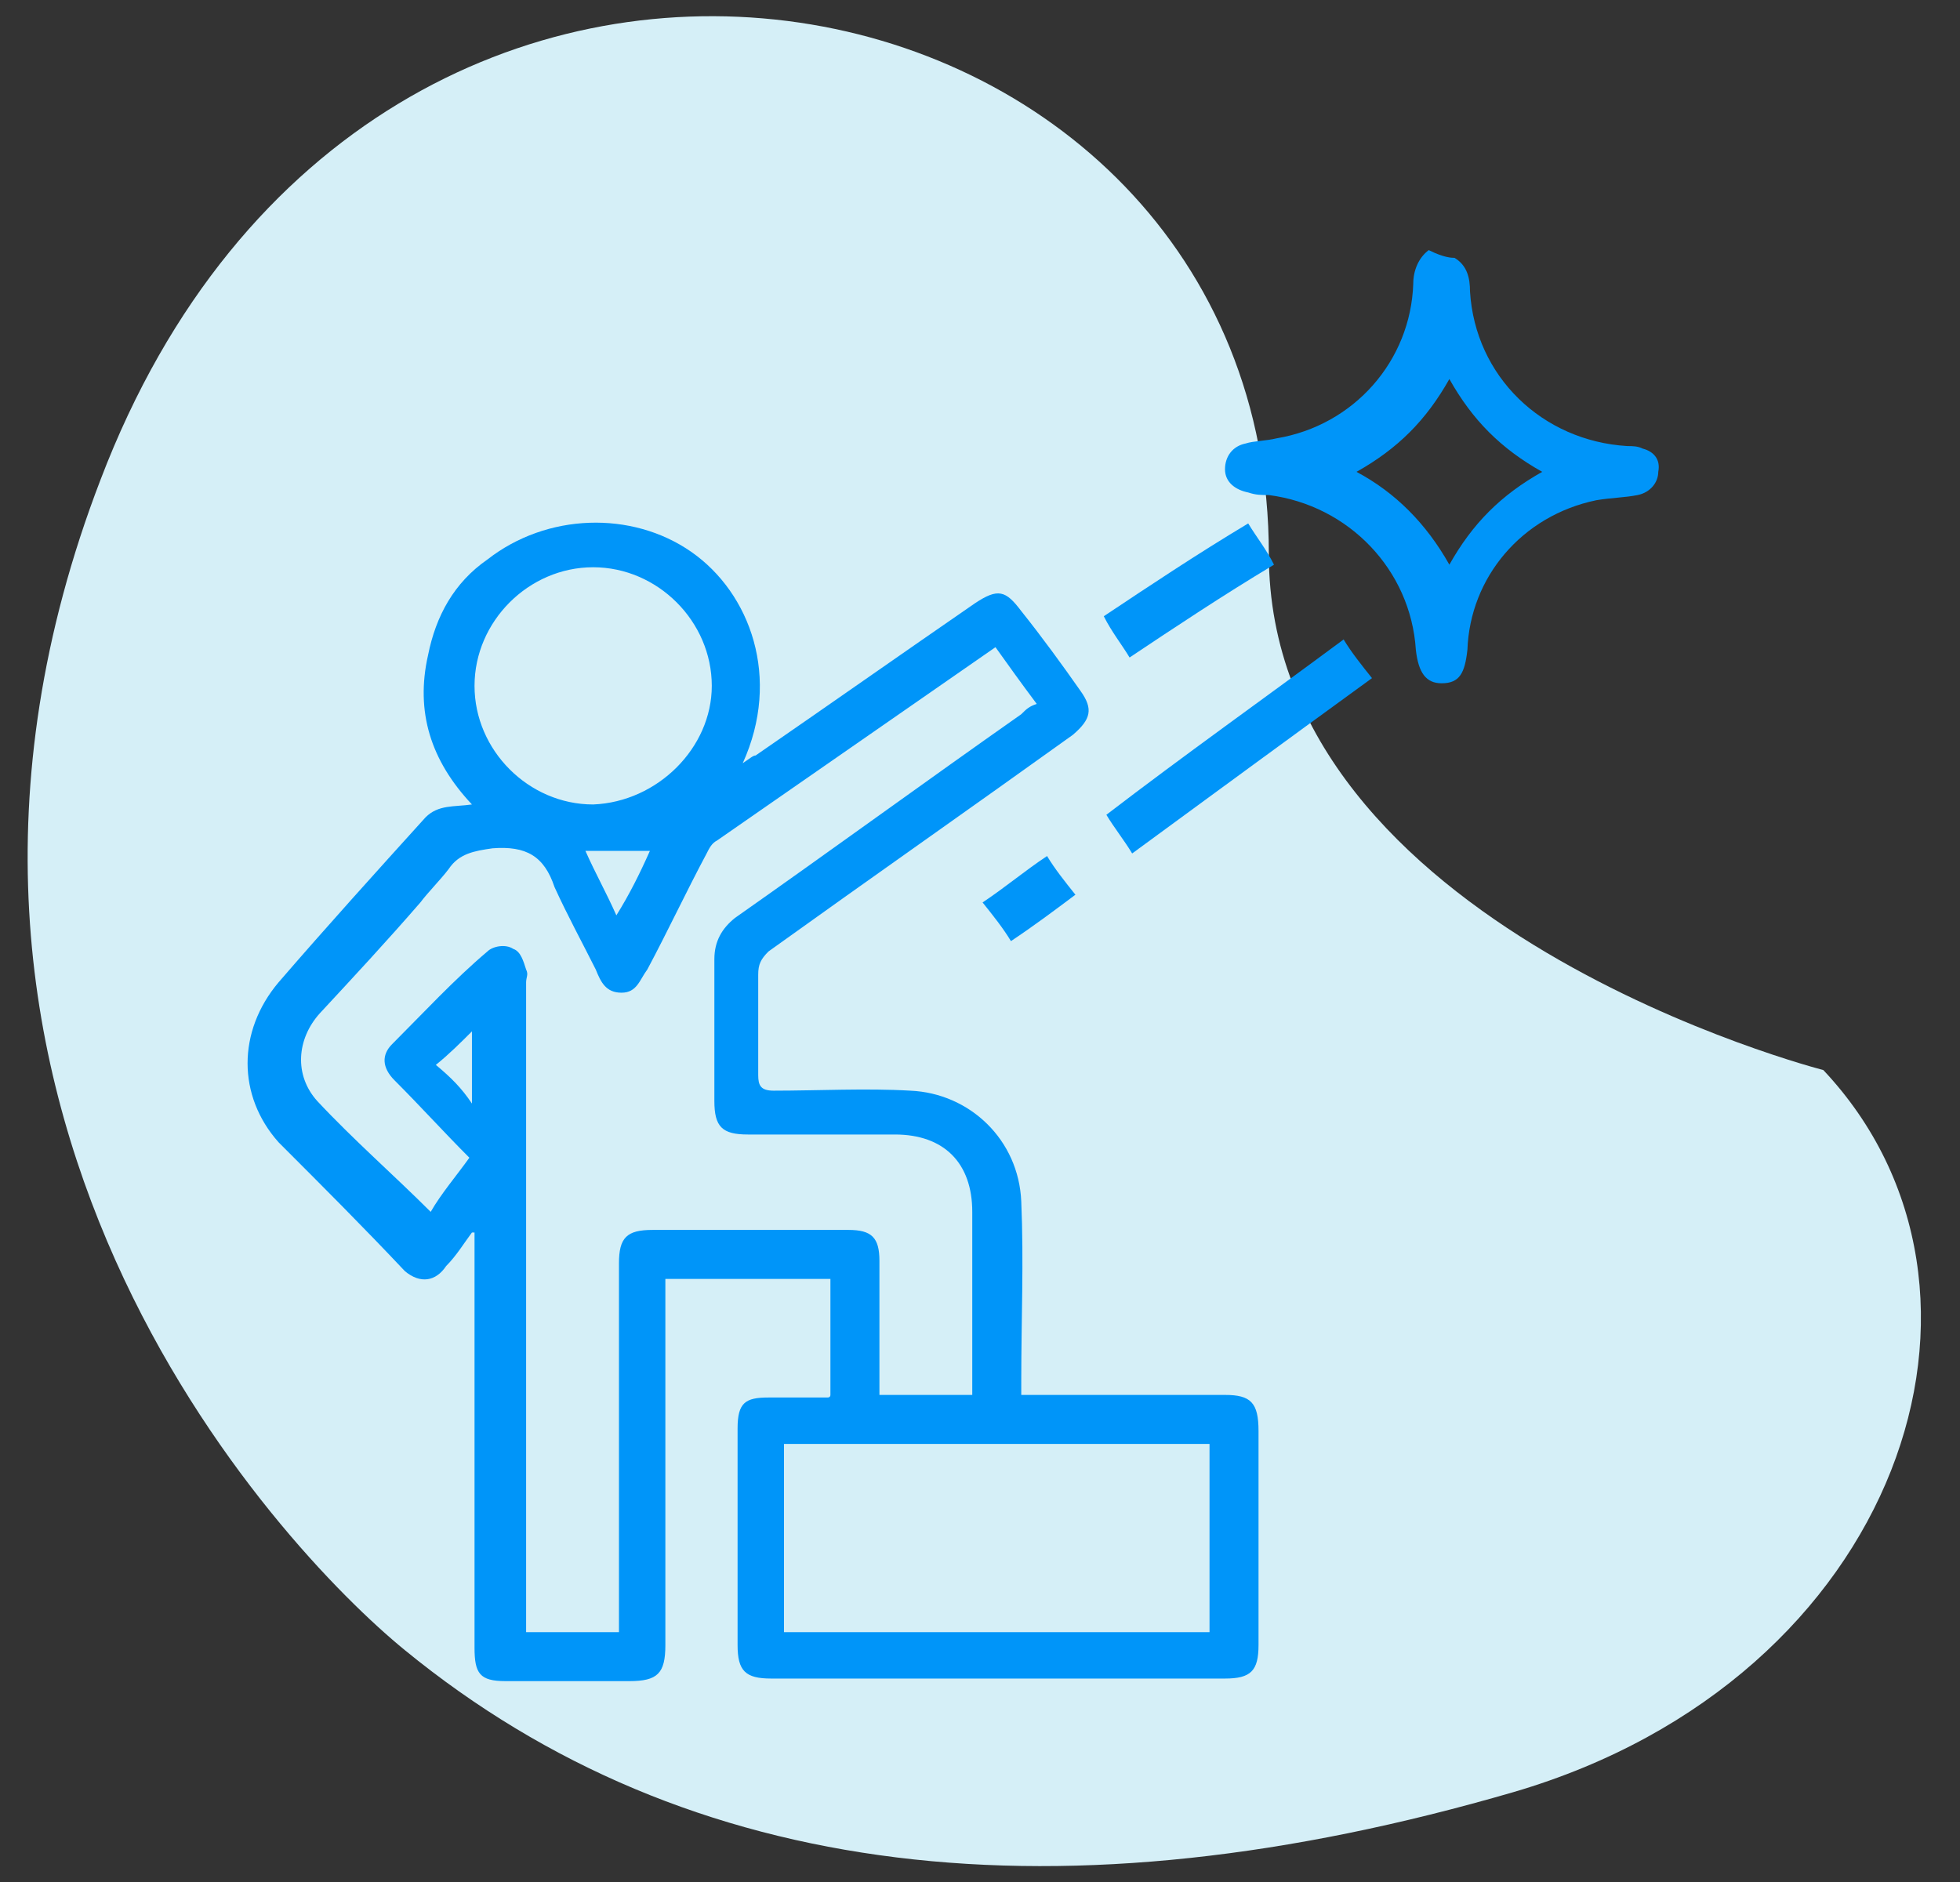
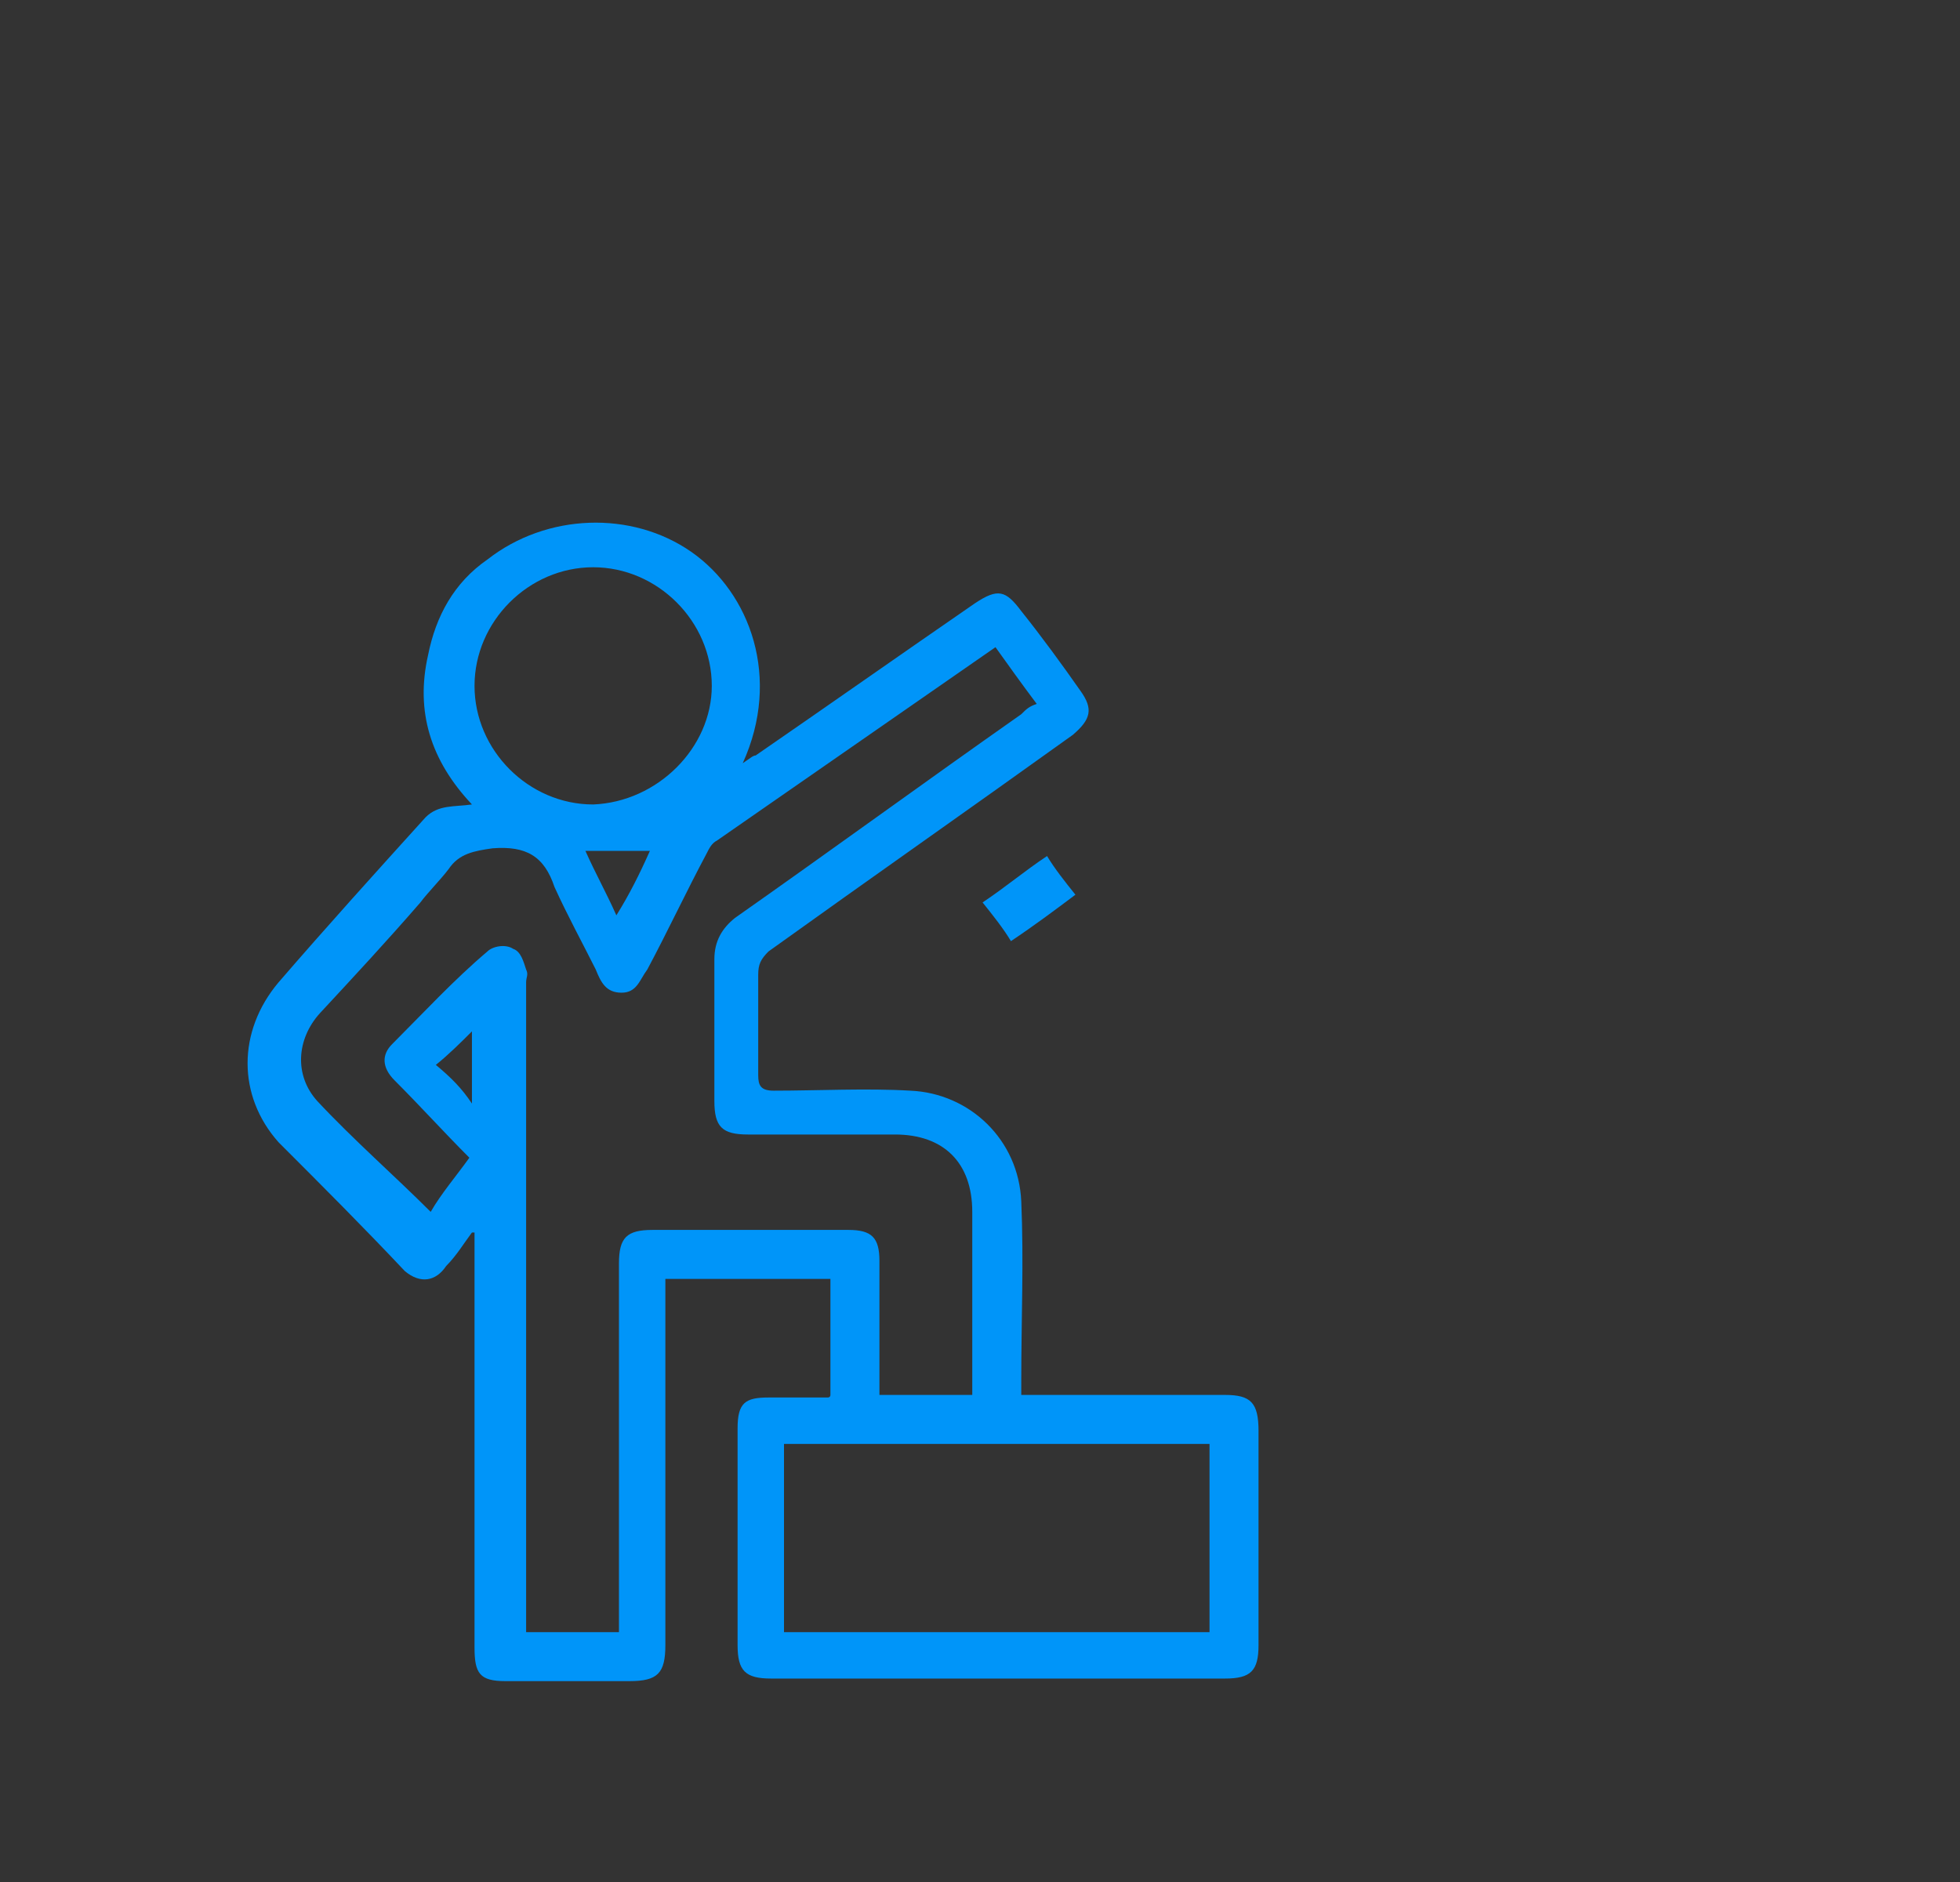
<svg xmlns="http://www.w3.org/2000/svg" id="Layer_1" x="0px" y="0px" viewBox="0 0 76 73" style="enable-background:new 0 0 76 73;" xml:space="preserve">
  <rect x="0" y="0" width="76" height="73" fill="#333333" stroke="none" />
  <style type="text/css">	.st6{fill:#D5EFF7;}	.st7{fill:#0095F9;}</style>
-   <path id="Layer" class="st6" d="M3.9,18.6C14.5-9.2,49.2-2,49.2,21.5c0,14.5,21.5,20,21.5,20c8,8.5,3,23.6-12,28 c-17.5,5.1-32,3.5-43-5.5C10.8,60-5.4,42.8,3.9,18.6z" />
  <g>
-     <path class="st7" d="M56.4,10c0.5,0.3,0.6,0.8,0.6,1.3c0.2,3.3,2.8,5.8,6.1,6c0.2,0,0.4,0,0.6,0.1c0.4,0.1,0.7,0.4,0.6,0.9  c0,0.4-0.3,0.8-0.8,0.9s-1,0.1-1.6,0.2c-2.9,0.6-4.9,3-5,5.8c-0.1,0.9-0.3,1.3-1,1.3c-0.6,0-0.9-0.4-1-1.3c-0.2-3.1-2.6-5.6-5.7-6  c-0.3,0-0.5,0-0.8-0.1c-0.5-0.1-0.9-0.4-0.9-0.9s0.3-0.9,0.8-1c0.3-0.1,0.8-0.1,1.2-0.2c3-0.5,5.2-3,5.3-6c0-0.5,0.2-1,0.6-1.3  C56,10,56.3,10,56.4,10z M56.2,21.9c0.9-1.6,2-2.7,3.6-3.6c-1.6-0.9-2.7-2-3.6-3.6c-0.9,1.6-2,2.7-3.6,3.6  C54.1,19.1,55.3,20.3,56.2,21.9z" />
    <path class="st7" d="M39.6,54.1c0.3,0,0.4,0,0.7,0c2.4,0,4.8,0,7.2,0c1,0,1.3,0.3,1.3,1.4c0,2.8,0,5.6,0,8.3c0,1-0.3,1.3-1.3,1.3  c-5.9,0-11.7,0-17.6,0c-1,0-1.3-0.3-1.3-1.3c0-2.8,0-5.6,0-8.4c0-1,0.3-1.2,1.2-1.2c0.8,0,1.5,0,2.3,0c0,0,0.1,0,0.1-0.1  c0-1.5,0-3,0-4.5c-2.2,0-4.3,0-6.4,0c0,0.3,0,0.4,0,0.7c0,4.5,0,9,0,13.5c0,1.1-0.3,1.4-1.4,1.4c-1.6,0-3.1,0-4.8,0  c-1,0-1.2-0.3-1.2-1.3c0-5.2,0-10.3,0-15.5c0-0.2,0-0.3,0-0.6h-0.1c-0.3,0.4-0.6,0.9-1,1.3c-0.4,0.6-1,0.7-1.6,0.2  c-1.6-1.7-3.2-3.3-4.9-5c-1.6-1.8-1.6-4.3,0-6.2c1.9-2.2,3.8-4.3,5.7-6.4c0.5-0.5,1.1-0.4,1.8-0.5c-1.6-1.7-2.2-3.6-1.7-5.8  c0.3-1.5,1-2.8,2.3-3.7c2.3-1.8,5.6-1.9,7.9-0.3s3.5,4.9,2,8.2c0.3-0.2,0.4-0.3,0.5-0.3c2.9-2,5.6-3.9,8.5-5.9  c0.9-0.6,1.2-0.5,1.8,0.3c0.8,1,1.6,2.1,2.3,3.1c0.5,0.7,0.4,1.1-0.3,1.7c-3.9,2.8-7.9,5.6-11.8,8.4c-0.3,0.3-0.4,0.5-0.4,0.9  c0,1.3,0,2.6,0,3.9c0,0.4,0.1,0.6,0.6,0.6c1.7,0,3.6-0.1,5.3,0c2.3,0.1,4.2,1.9,4.3,4.3c0.1,2.3,0,4.6,0,6.9  C39.6,53.6,39.6,53.9,39.6,54.1z M37.7,54.1c0-0.2,0-0.3,0-0.5c0-2.2,0-4.3,0-6.6c0-1.9-1.1-3-3-3s-3.8,0-5.7,0  c-1,0-1.3-0.3-1.3-1.3c0-1.8,0-3.6,0-5.5c0-0.7,0.3-1.2,0.8-1.6c3.7-2.6,7.4-5.3,11.1-7.9c0.2-0.2,0.3-0.3,0.6-0.4  c-0.6-0.8-1.1-1.5-1.6-2.2c-3.6,2.5-7.2,5-10.8,7.5c-0.2,0.1-0.3,0.3-0.4,0.5c-0.8,1.5-1.5,3-2.3,4.5c-0.3,0.4-0.4,0.9-1,0.9  s-0.8-0.4-1-0.9c-0.5-1-1.1-2.1-1.6-3.2c-0.4-1.2-1.1-1.6-2.4-1.5c-0.7,0.1-1.3,0.2-1.7,0.8c-0.3,0.4-0.8,0.9-1.1,1.3  c-1.3,1.5-2.6,2.9-3.9,4.3c-0.9,1-1,2.4-0.1,3.4c1.4,1.5,3,2.9,4.4,4.3c0.4-0.7,1-1.4,1.5-2.1c-1-1-1.9-2-2.9-3  c-0.5-0.5-0.5-1-0.1-1.4c1.2-1.2,2.4-2.5,3.7-3.6c0.2-0.2,0.7-0.3,1-0.1c0.3,0.1,0.4,0.5,0.5,0.8c0.1,0.2,0,0.3,0,0.5  c0,8.2,0,16.3,0,24.5c0,0.3,0,0.4,0,0.7c1.3,0,2.4,0,3.6,0c0-0.3,0-0.4,0-0.7c0-4.5,0-9.1,0-13.6c0-1,0.3-1.3,1.3-1.3  c2.5,0,5,0,7.6,0c0.9,0,1.2,0.3,1.2,1.2c0,1.6,0,3.1,0,4.6c0,0.2,0,0.3,0,0.6C35.4,54.1,36.5,54.1,37.7,54.1z M30.4,63.3  c5.6,0,11,0,16.5,0c0-2.4,0-4.9,0-7.3c-5.6,0-11,0-16.5,0C30.4,58.5,30.4,60.9,30.4,63.3z M27.6,26.6c0-2.5-2.1-4.6-4.6-4.6  s-4.6,2.1-4.6,4.6s2.1,4.6,4.6,4.6C25.5,31.1,27.6,29,27.6,26.6z M25.2,33c-0.9,0-1.6,0-2.5,0c0.4,0.9,0.8,1.6,1.2,2.5  C24.4,34.7,24.8,33.9,25.2,33z M18.3,42.8c0-1,0-1.9,0-2.8c-0.4,0.4-0.9,0.9-1.4,1.3C17.5,41.8,17.9,42.2,18.3,42.8z" />
-     <path class="st7" d="M43.9,33.1c-0.3-0.5-0.7-1-1-1.5c3-2.3,6.1-4.5,9.2-6.8c0.3,0.5,0.7,1,1.1,1.5C49.9,28.7,46.9,30.9,43.9,33.1z  " />
-     <path class="st7" d="M43.8,25.5c-0.3-0.5-0.7-1-1-1.6c1.8-1.2,3.6-2.4,5.6-3.6c0.3,0.5,0.7,1,1,1.6C47.4,23.1,45.6,24.3,43.8,25.5z  " />
    <path class="st7" d="M39.2,36.5c-0.3-0.5-0.7-1-1.1-1.5c0.9-0.6,1.6-1.2,2.5-1.8c0.3,0.5,0.7,1,1.1,1.5  C40.9,35.3,40.1,35.9,39.2,36.5z" />
  </g>
</svg>